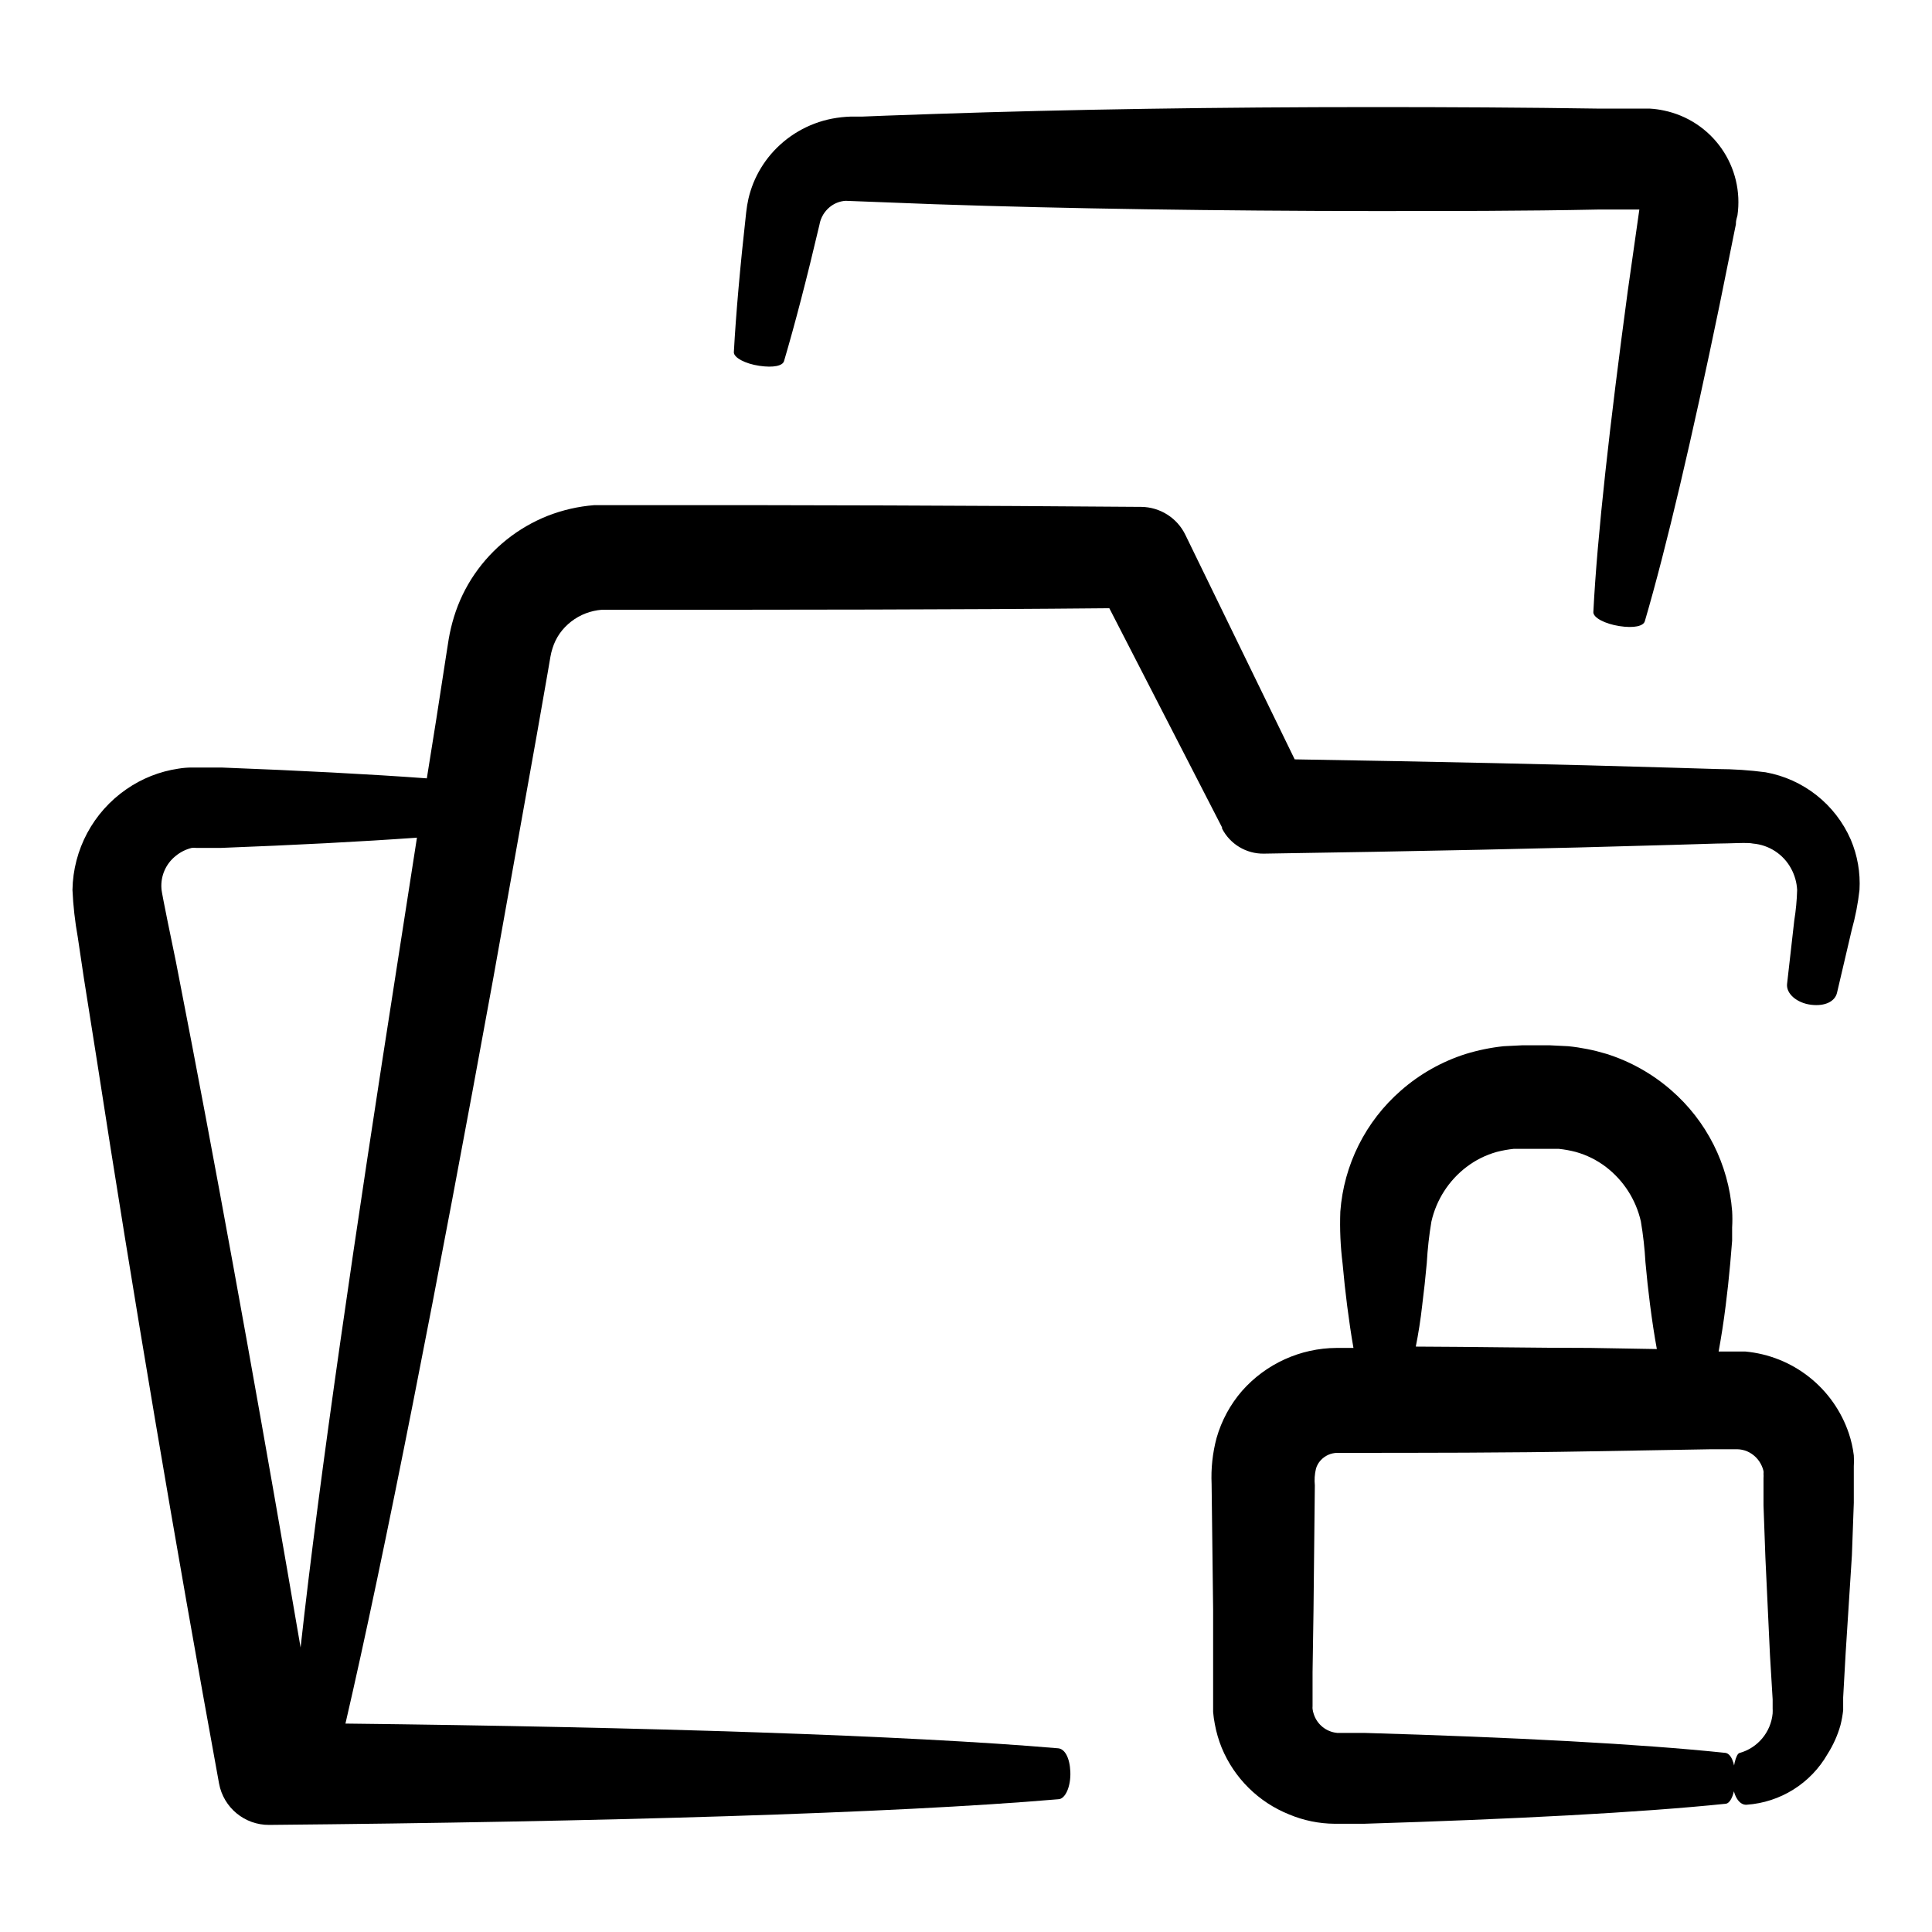
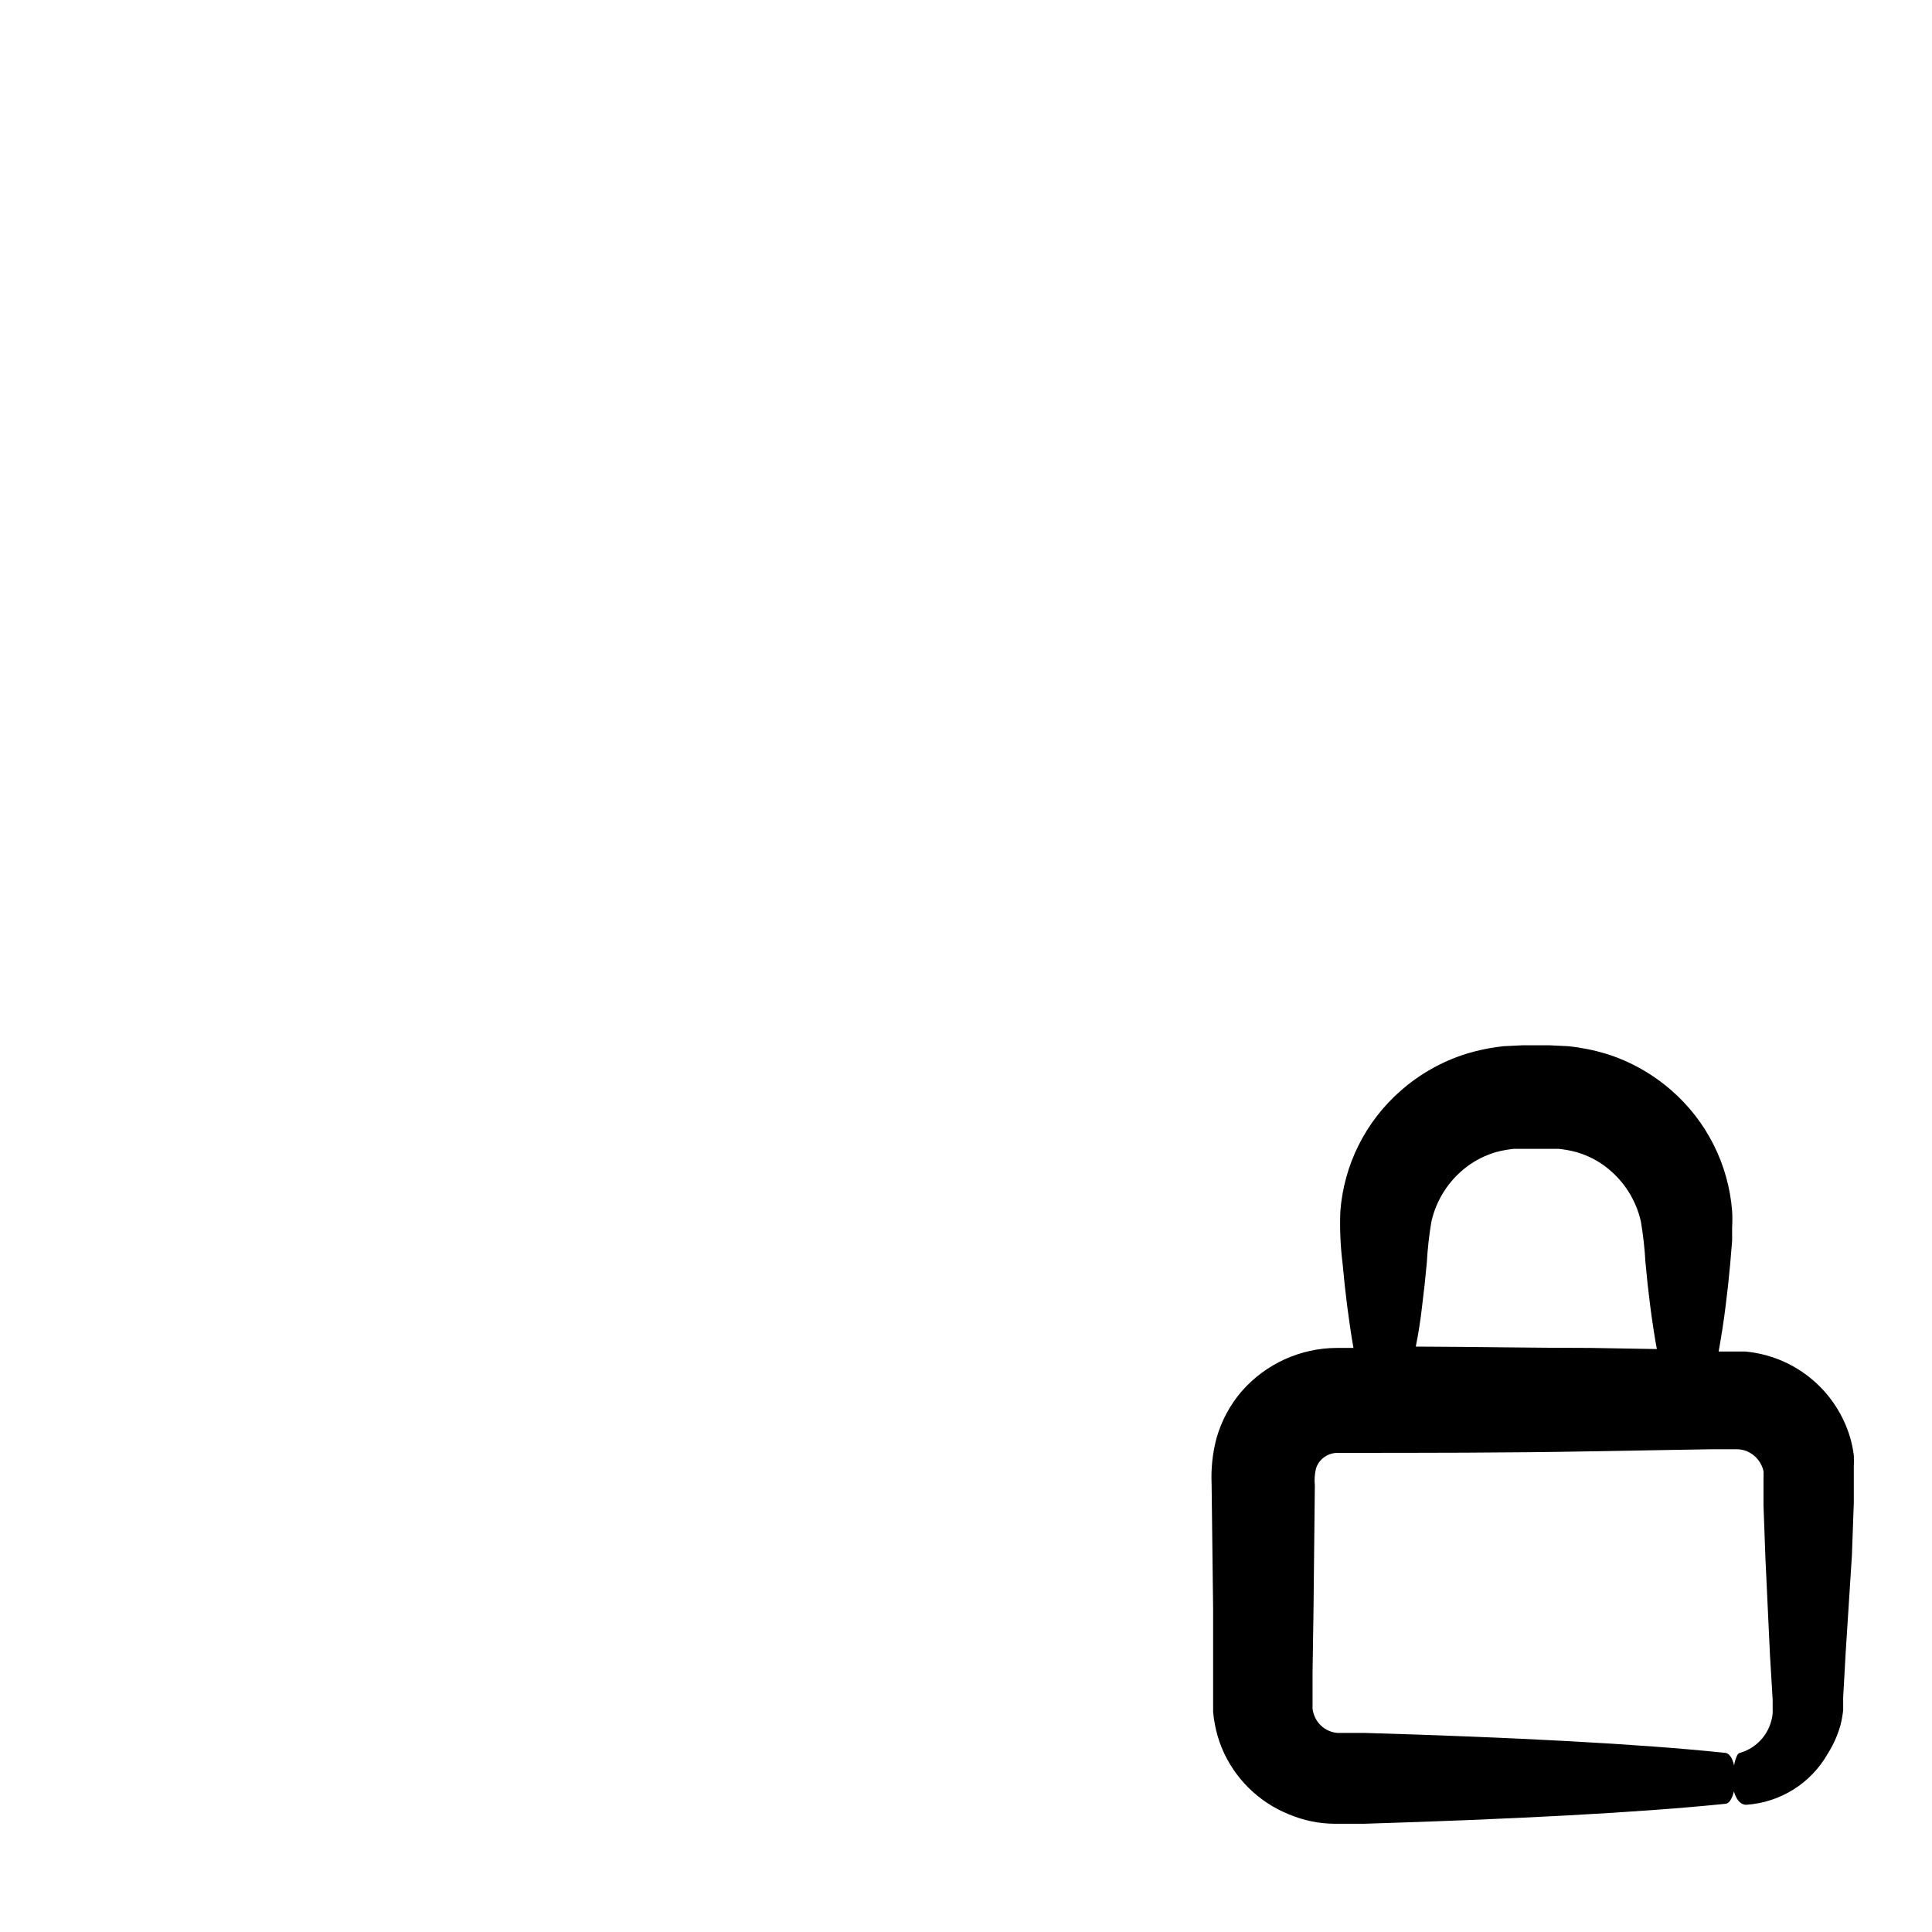
<svg xmlns="http://www.w3.org/2000/svg" fill="#000000" width="800px" height="800px" version="1.1" viewBox="144 144 512 512">
  <g>
    <path d="m473.15 512.6c-3.133 3.621-5.438 7.887-6.75 12.492-1.059 3.973-1.5 8.086-1.312 12.191l0.402 33.254v24.234 2.922c0.09 1.082 0.242 2.156 0.453 3.223 0.391 2.137 1 4.231 1.816 6.246 3.332 8.066 9.781 14.445 17.883 17.684 3.816 1.598 7.906 2.438 12.043 2.469h7.809c39.449-1.211 73.254-2.973 95.723-5.289 1.562 0 2.769-3.426 2.672-7.254-0.102-3.828-1.258-6.098-2.672-6.246-22.469-2.367-56.277-4.133-95.723-5.289h-7.152v-0.004c-2.894-0.273-5.336-2.262-6.199-5.039-0.145-0.422-0.246-0.863-0.301-1.309-0.023-0.234-0.023-0.469 0-0.703v-9.07l0.25-16.223 0.352-33.199h0.004c-0.156-1.504-0.055-3.019 0.301-4.484 0.23-0.805 0.645-1.547 1.211-2.168 1.141-1.277 2.769-2.008 4.481-2.016 22.52 0 45.344 0 66.957-0.402l32.145-0.555h6.801c0.918 0.012 1.824 0.199 2.672 0.555 1.734 0.758 3.121 2.144 3.879 3.879 0.203 0.434 0.355 0.891 0.453 1.359 0.031 0.234 0.031 0.473 0 0.707 0.035 0.387 0.035 0.773 0 1.16v7.203l0.504 13.906 1.211 25.797 0.707 11.738v2.215h-0.004c0.027 0.504 0.027 1.008 0 1.512-0.473 4.984-3.984 9.16-8.816 10.477-0.906 0.301-1.762 3.629-1.762 7.559 0 3.477 1.613 6.297 3.68 6.144h-0.004c8.953-0.613 17.004-5.66 21.461-13.449 1.508-2.375 2.664-4.953 3.426-7.66 0.324-1.293 0.559-2.606 0.707-3.93v-3.375l0.656-11.738 1.66-25.945 0.504-13.906v-7.203-2.469c0.066-0.973 0.066-1.949 0-2.922-0.242-1.973-0.68-3.91-1.309-5.793-1.977-5.887-5.617-11.07-10.48-14.926-4.867-3.856-10.746-6.215-16.93-6.789h-7.106c0.656-3.629 1.309-7.656 1.863-12.141 0.453-3.527 0.855-7.254 1.211-11.184l0.504-6.047v-3.578h0.004c0.082-1.41 0.082-2.824 0-4.234-0.957-12.406-6.766-23.941-16.172-32.09-5.004-4.359-10.852-7.637-17.184-9.625-3.285-0.992-6.66-1.668-10.074-2.016l-5.039-0.25h-7.051l-5.039 0.25c-3.418 0.363-6.793 1.055-10.078 2.066-6.312 2.012-12.145 5.305-17.129 9.672-9.379 8.164-15.152 19.695-16.07 32.094-0.168 4.609 0.031 9.227 0.605 13.805 0.352 3.93 0.754 7.656 1.211 11.184 0.453 3.527 1.059 7.758 1.664 11.133h-4.484l-0.004 0.004c-9.586 0.055-18.695 4.195-25.039 11.387zm47.762-22.824c0.453-3.527 0.855-7.254 1.211-11.184h-0.004c0.207-3.633 0.609-7.246 1.211-10.832 1.301-5.785 4.602-10.922 9.32-14.512 2.394-1.82 5.113-3.172 8.012-3.981 1.453-0.375 2.938-0.645 4.43-0.805h12.043c1.496 0.156 2.977 0.426 4.434 0.805 2.898 0.809 5.617 2.156 8.012 3.981 4.688 3.586 7.969 8.703 9.27 14.461 0.602 3.57 1.004 7.168 1.207 10.781 0.352 3.93 0.754 7.656 1.211 11.184 0.555 4.332 1.16 8.312 1.812 11.84l-17.633-0.301c-15.113 0-30.633-0.301-46.25-0.352 0.656-3.277 1.262-7.004 1.715-11.086z" />
-     <path d="m611.9 348.66c-4.246-0.559-8.52-0.844-12.797-0.855l-11.738-0.352c-29.773-0.906-63.633-1.613-100.26-2.215l-28.973-59.504c-2.176-4.484-6.703-7.352-11.688-7.406h-0.25c-43.781-0.352-89.578-0.504-135.12-0.453h-9.625c-4.215 0.332-8.355 1.285-12.293 2.82-7.859 3.113-14.613 8.496-19.395 15.469-2.375 3.465-4.207 7.269-5.441 11.285-0.602 1.949-1.074 3.934-1.414 5.945l-0.656 4.18-2.617 16.93-2.519 15.77c-15.113-1.109-33.555-2.066-54.461-2.871h-7.758c-1.215 0-2.43 0.102-3.629 0.301-4.941 0.73-9.648 2.594-13.754 5.441-8.809 6.062-14.137 16.012-14.309 26.703 0.191 4.207 0.664 8.398 1.41 12.543l1.613 10.832 3.477 21.965c9.32 60.457 20.809 128.32 32.344 191.45 1.176 6.406 6.789 11.039 13.301 10.984 87.664-0.805 165.7-3.074 209.08-6.801 1.914 0 3.375-3.426 3.223-7.254s-1.512-6.098-3.223-6.246c-40.055-3.426-109.53-5.644-188.88-6.551 10.43-45.039 24.383-116.43 39.195-197.64l11.539-64.539 2.871-16.375 0.707-4.133c0.133-0.766 0.316-1.523 0.555-2.266 0.434-1.398 1.078-2.727 1.914-3.93 1.723-2.422 4.125-4.277 6.902-5.34 1.375-0.52 2.816-0.84 4.281-0.957h7.508c42.723 0 85.648 0 126.96-0.402l29.875 58.09v0.301c2.125 4.144 6.422 6.723 11.082 6.648 39.699-0.605 76.277-1.359 108.17-2.316l11.738-0.352c3.629 0 8.363-0.352 9.723 0 4.258 0.363 8.043 2.844 10.078 6.598 0.961 1.754 1.512 3.699 1.613 5.695-0.074 2.699-0.328 5.391-0.758 8.059l-1.914 16.879c-0.25 2.57 2.621 5.039 6.398 5.492 3.777 0.453 6.348-0.957 6.852-3.223l3.879-16.574v-0.004c0.973-3.484 1.664-7.039 2.066-10.629 0.266-4.57-0.527-9.141-2.316-13.352-4.078-9.34-12.543-16.031-22.57-17.836zm-388.24 231.95c-9.219-53.855-19.145-109.43-28.766-159.66l-4.281-22.117-2.219-10.781c-0.656-3.375-1.613-7.859-1.613-8.613v-0.004c-0.234-3.293 1.16-6.492 3.731-8.562 1.242-1.039 2.707-1.777 4.281-2.168 0.402-0.051 0.809-0.051 1.211 0h6.5c19.75-0.754 37.332-1.664 51.992-2.719l-5.141 33.051c-11.184 71.488-20.656 135.82-25.695 181.57z" />
-     <path d="m566.25 306.24c0 1.461 3.023 3.074 6.902 3.68s6.398 0 6.75-1.309c5.691-19.398 12.594-48.918 19.75-83.531l2.672-13.199 1.359-6.75 0.352-1.715c0-0.656 0-0.855 0.402-2.316l0.004-0.004c0.898-6.246-0.613-12.602-4.238-17.77-3.621-5.168-9.082-8.758-15.262-10.039-1.227-0.266-2.473-0.434-3.727-0.504h-13.504c-19.547-0.301-39.75-0.402-59.953-0.402-40.305 0-80.609 0.605-115.88 1.812l-13 0.453-6.297 0.25h-3.074 0.004c-1.691 0.055-3.379 0.238-5.039 0.555-6.297 1.234-11.996 4.551-16.172 9.422-1.941 2.273-3.504 4.844-4.637 7.609-0.535 1.344-0.977 2.723-1.309 4.129-0.27 1.199-0.469 2.41-0.605 3.629-1.613 14.41-2.719 27.004-3.273 37.129 0 1.41 2.973 3.023 6.75 3.578 3.777 0.555 6.195 0 6.551-1.258 2.871-9.723 6.047-21.914 9.371-36.074 0.164-1 0.523-1.957 1.055-2.82 0.43-0.68 0.953-1.293 1.562-1.816 1.215-1.043 2.734-1.664 4.332-1.762l23.578 0.906c35.266 1.211 75.57 1.762 115.88 1.812 20.152 0 40.305 0 59.953-0.402h10.934l-3.074 21.613c-4.684 34.766-8.109 64.891-9.117 85.094z" />
  </g>
</svg>